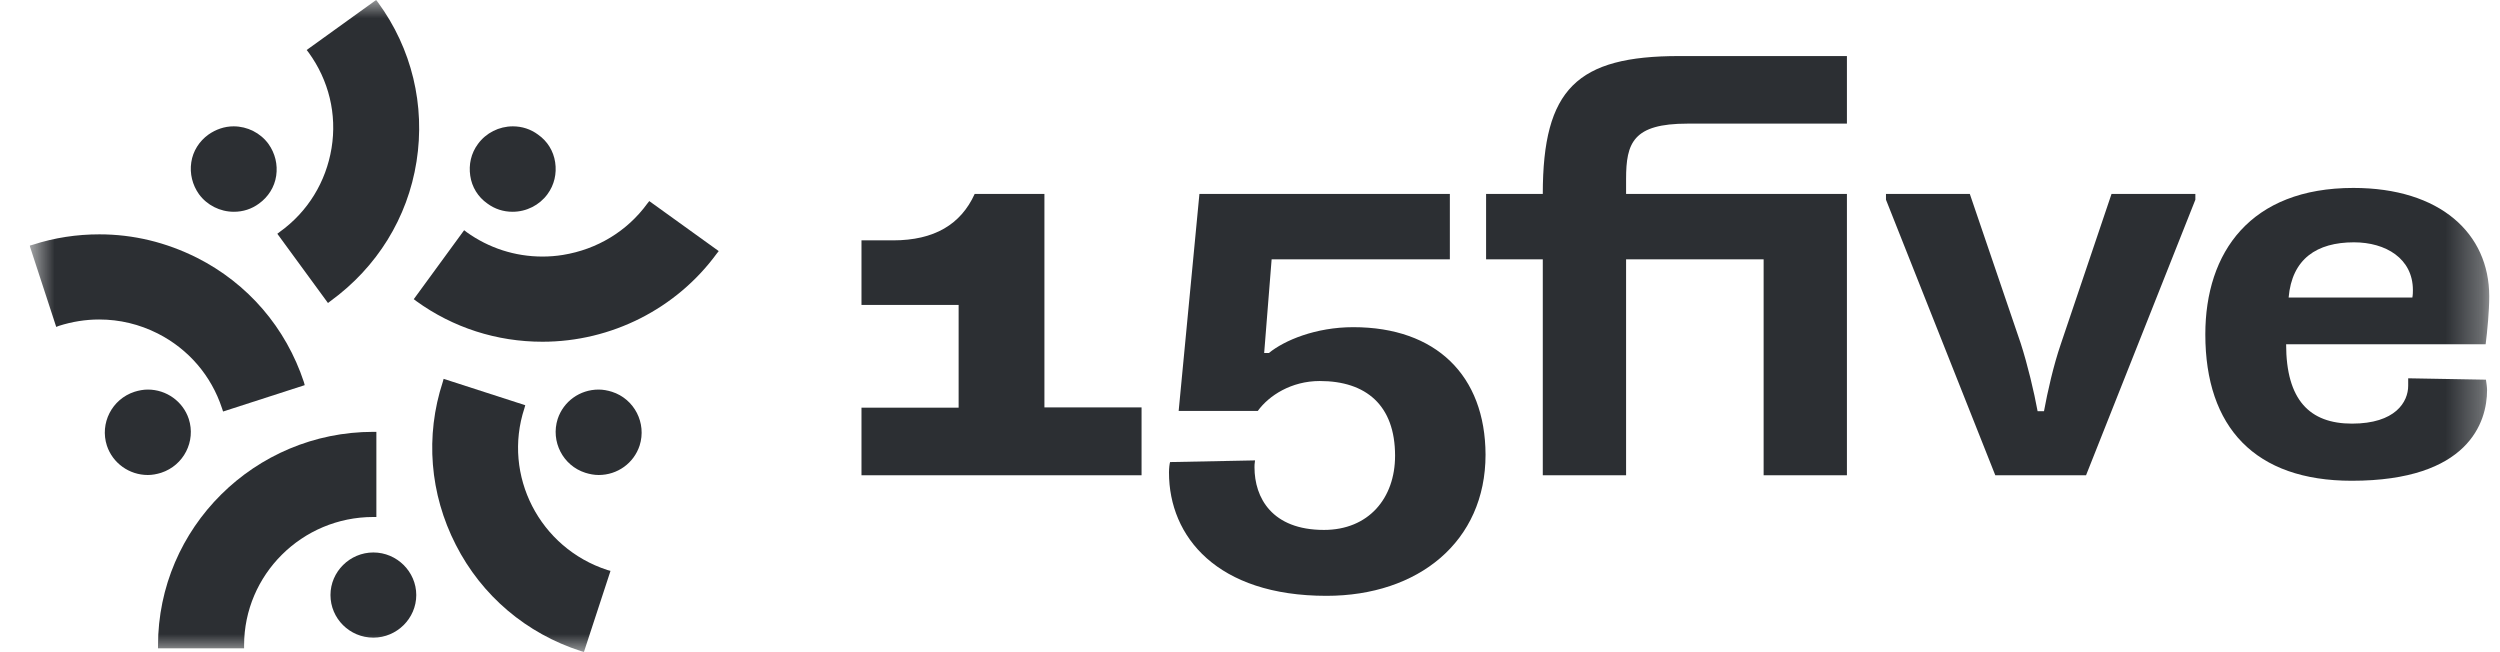
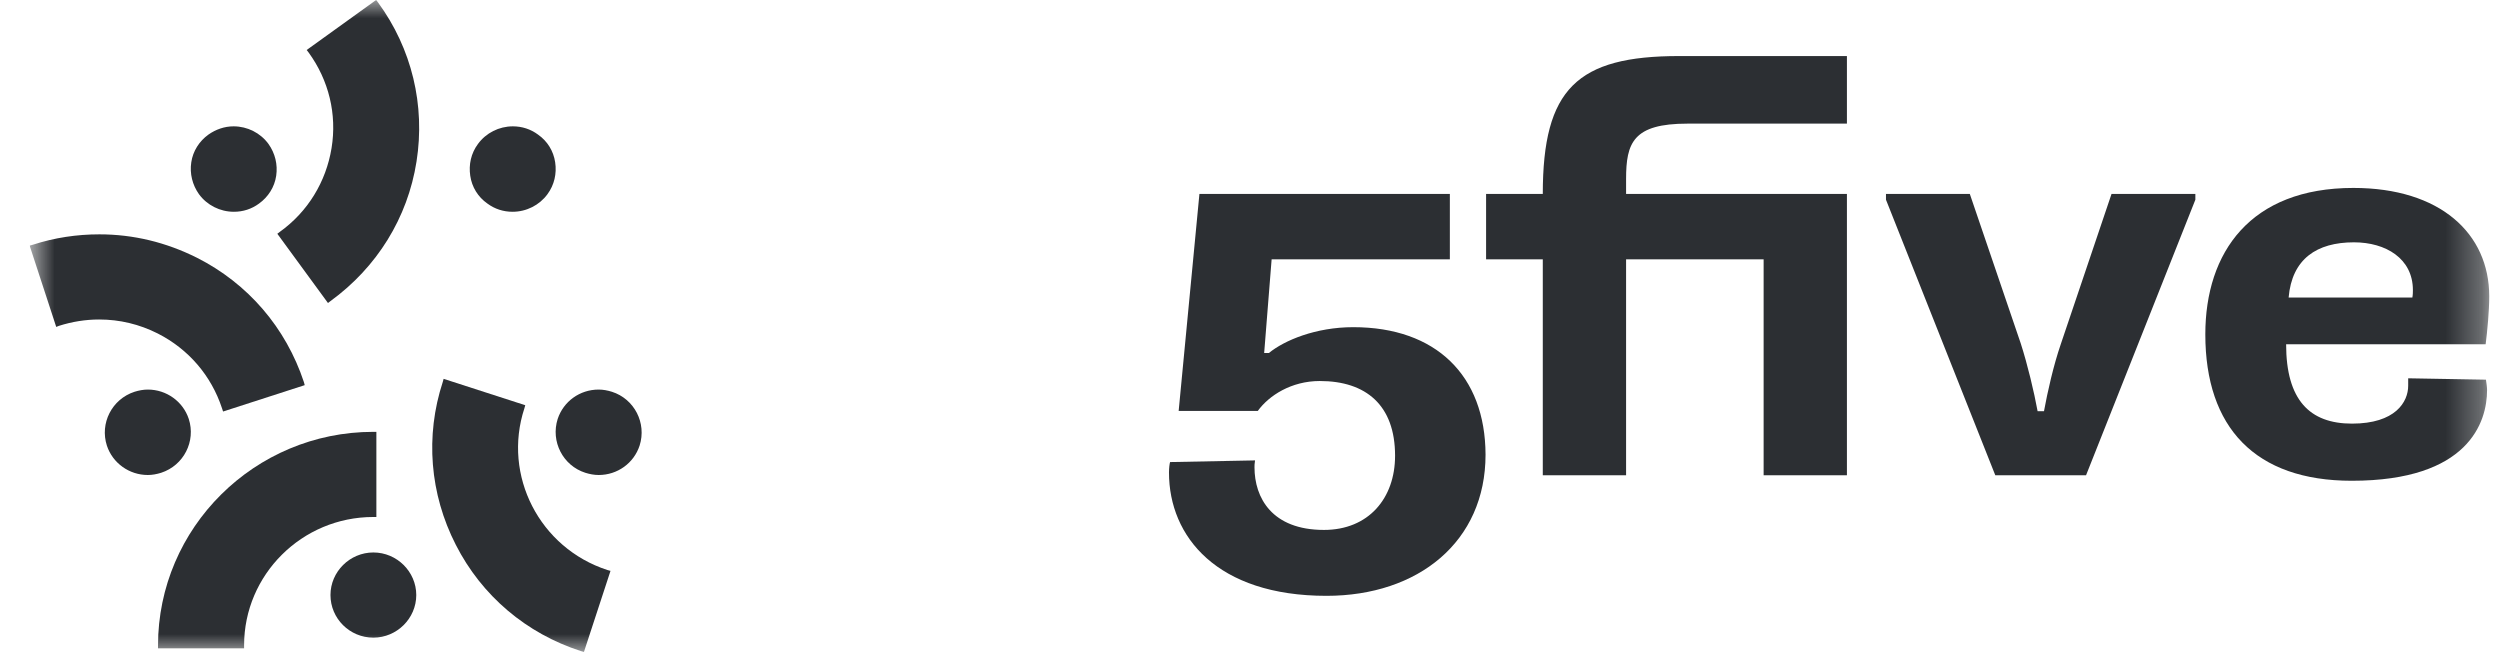
<svg xmlns="http://www.w3.org/2000/svg" width="69" height="18" viewBox="0 0 69 18" fill="none">
  <g clip-path="url(#clip0_380_6679)">
    <mask id="mask0_380_6679" style="mask-type:luminance" maskUnits="userSpaceOnUse" x="0" y="0" width="69" height="18">
      <path d="M68.704 0H0.818V18H68.704V0Z" fill="white" />
    </mask>
    <g mask="url(#mask0_380_6679)">
      <path d="M10.305 17.599C9.648 17.599 9.121 17.068 9.121 16.423C9.121 15.779 9.656 15.248 10.305 15.248C10.954 15.248 11.489 15.779 11.489 16.423C11.489 17.068 10.954 17.599 10.305 17.599Z" fill="#2C2F33" />
      <path d="M4.361 17.909V17.818C4.361 14.565 7.027 11.919 10.304 11.919H10.388V14.269H10.304C8.333 14.269 6.737 15.862 6.737 17.81V17.894H4.361V17.909Z" fill="#2C2F33" />
      <path d="M16.523 13.11C16.401 13.11 16.278 13.087 16.156 13.049C15.537 12.852 15.194 12.185 15.392 11.563C15.553 11.078 16.003 10.752 16.523 10.752C16.645 10.752 16.767 10.775 16.889 10.813C17.508 11.01 17.852 11.677 17.653 12.299C17.493 12.784 17.042 13.11 16.523 13.11Z" fill="#2C2F33" />
      <path d="M16.033 17.97C14.528 17.485 13.298 16.446 12.58 15.036C11.862 13.633 11.732 12.033 12.221 10.54L12.244 10.456L14.497 11.184L14.474 11.267C13.863 13.125 14.895 15.127 16.766 15.733L16.85 15.756L16.117 17.993L16.033 17.97Z" fill="#2C2F33" />
      <path d="M14.147 5.845C13.895 5.845 13.658 5.77 13.452 5.618C13.192 5.436 13.024 5.163 12.979 4.852C12.933 4.541 13.001 4.23 13.192 3.973C13.414 3.669 13.773 3.487 14.155 3.487C14.407 3.487 14.644 3.563 14.85 3.715C15.11 3.897 15.277 4.17 15.323 4.481C15.369 4.791 15.3 5.102 15.11 5.36C14.888 5.663 14.529 5.845 14.147 5.845Z" fill="#2C2F33" />
-       <path d="M14.972 9.432C13.711 9.432 12.505 9.045 11.489 8.31L11.42 8.257L12.81 6.354L12.879 6.407C13.49 6.846 14.215 7.081 14.972 7.081C15.162 7.081 15.353 7.066 15.537 7.036C16.476 6.884 17.309 6.384 17.866 5.618L17.92 5.55L19.837 6.93L19.783 6.998C18.668 8.522 16.873 9.432 14.972 9.432Z" fill="#2C2F33" />
      <path d="M6.455 5.845C6.073 5.845 5.714 5.663 5.492 5.36C5.309 5.102 5.233 4.791 5.279 4.481C5.324 4.17 5.5 3.897 5.752 3.715C5.958 3.571 6.195 3.487 6.447 3.487C6.829 3.487 7.188 3.669 7.41 3.973C7.593 4.23 7.669 4.541 7.623 4.852C7.578 5.163 7.402 5.436 7.15 5.618C6.944 5.77 6.707 5.845 6.455 5.845Z" fill="#2C2F33" />
      <path d="M7.654 6.452L7.723 6.399C8.495 5.846 8.999 5.019 9.151 4.087C9.304 3.154 9.075 2.214 8.517 1.448L8.464 1.38L10.381 0L10.434 0.068C11.366 1.342 11.741 2.904 11.496 4.458C11.252 6.013 10.404 7.377 9.121 8.31L9.052 8.363L7.654 6.452Z" fill="#2C2F33" />
      <path d="M4.08 13.11C3.568 13.11 3.11 12.784 2.95 12.299C2.751 11.684 3.087 11.017 3.713 10.813C3.836 10.775 3.958 10.752 4.08 10.752C4.592 10.752 5.05 11.078 5.21 11.563C5.409 12.177 5.073 12.845 4.447 13.049C4.324 13.087 4.202 13.11 4.08 13.11Z" fill="#2C2F33" />
      <path d="M6.127 11.267C5.829 10.365 5.203 9.637 4.355 9.205C3.843 8.947 3.301 8.818 2.735 8.818C2.361 8.818 1.987 8.879 1.628 8.993L1.552 9.023L0.818 6.779L0.902 6.756C1.506 6.559 2.124 6.468 2.743 6.468C3.683 6.468 4.584 6.688 5.432 7.112C6.845 7.825 7.891 9.046 8.388 10.547L8.41 10.63L6.157 11.358L6.127 11.267Z" fill="#2C2F33" />
      <path d="M56.88 9.492C56.674 10.091 56.513 10.812 56.414 11.35H56.238C56.139 10.812 55.963 10.069 55.772 9.477L54.367 5.353H52.053V5.512L55.07 13.117H57.575L60.592 5.512V5.353H58.278L56.88 9.492Z" fill="#2C2F33" />
      <path d="M66.466 10.441C66.466 10.54 66.466 10.6 66.466 10.646C66.466 11.093 66.114 11.692 64.915 11.692C63.747 11.692 63.097 11.04 63.097 9.501H68.604C68.65 9.137 68.703 8.583 68.703 8.181C68.703 6.438 67.344 5.187 64.953 5.187C62.112 5.187 60.867 6.961 60.867 9.228C60.867 11.798 62.242 13.269 64.908 13.269C68.131 13.269 68.643 11.654 68.643 10.767C68.643 10.691 68.627 10.577 68.612 10.479L66.466 10.441ZM64.969 6.688C65.847 6.688 66.596 7.135 66.596 8.007C66.596 8.053 66.596 8.136 66.581 8.212H63.166C63.258 7.143 63.945 6.688 64.969 6.688Z" fill="#2C2F33" />
      <path d="M42.581 5.353H41.016V7.158H42.581V13.117H44.88V7.158H48.676V13.117H50.975V7.158V5.353H48.676H44.88V4.944C44.88 3.943 45.071 3.412 46.576 3.412H50.975V1.547C50.975 1.547 49.165 1.547 46.347 1.547C43.529 1.547 42.581 2.449 42.581 5.353Z" fill="#2C2F33" />
-       <path d="M28.818 5.353H26.901C26.519 6.194 25.786 6.634 24.648 6.634H23.777V8.416H26.458V11.251H23.777V13.117H31.507V11.244H28.826V5.353H28.818Z" fill="#2C2F33" />
      <path d="M37.35 9.03C36.312 9.03 35.449 9.394 35.021 9.743H34.891L35.097 7.157H40.016V5.353H33.104L32.531 11.342H34.715C35.021 10.918 35.64 10.516 36.426 10.516C37.702 10.516 38.504 11.183 38.504 12.578C38.504 13.754 37.771 14.626 36.541 14.626C35.105 14.626 34.624 13.738 34.624 12.897C34.624 12.851 34.624 12.798 34.639 12.707L32.294 12.753C32.279 12.798 32.264 12.927 32.264 13.041C32.264 14.815 33.593 16.445 36.61 16.445C39.145 16.445 41.001 14.951 41.001 12.548C40.994 10.364 39.634 9.03 37.35 9.03Z" fill="#2C2F33" />
    </g>
  </g>
  <defs>
    <clipPath id="clip0_380_6679">
      <rect width="68.062" height="18" fill="white" transform="translate(0.818)" />
    </clipPath>
  </defs>
</svg>